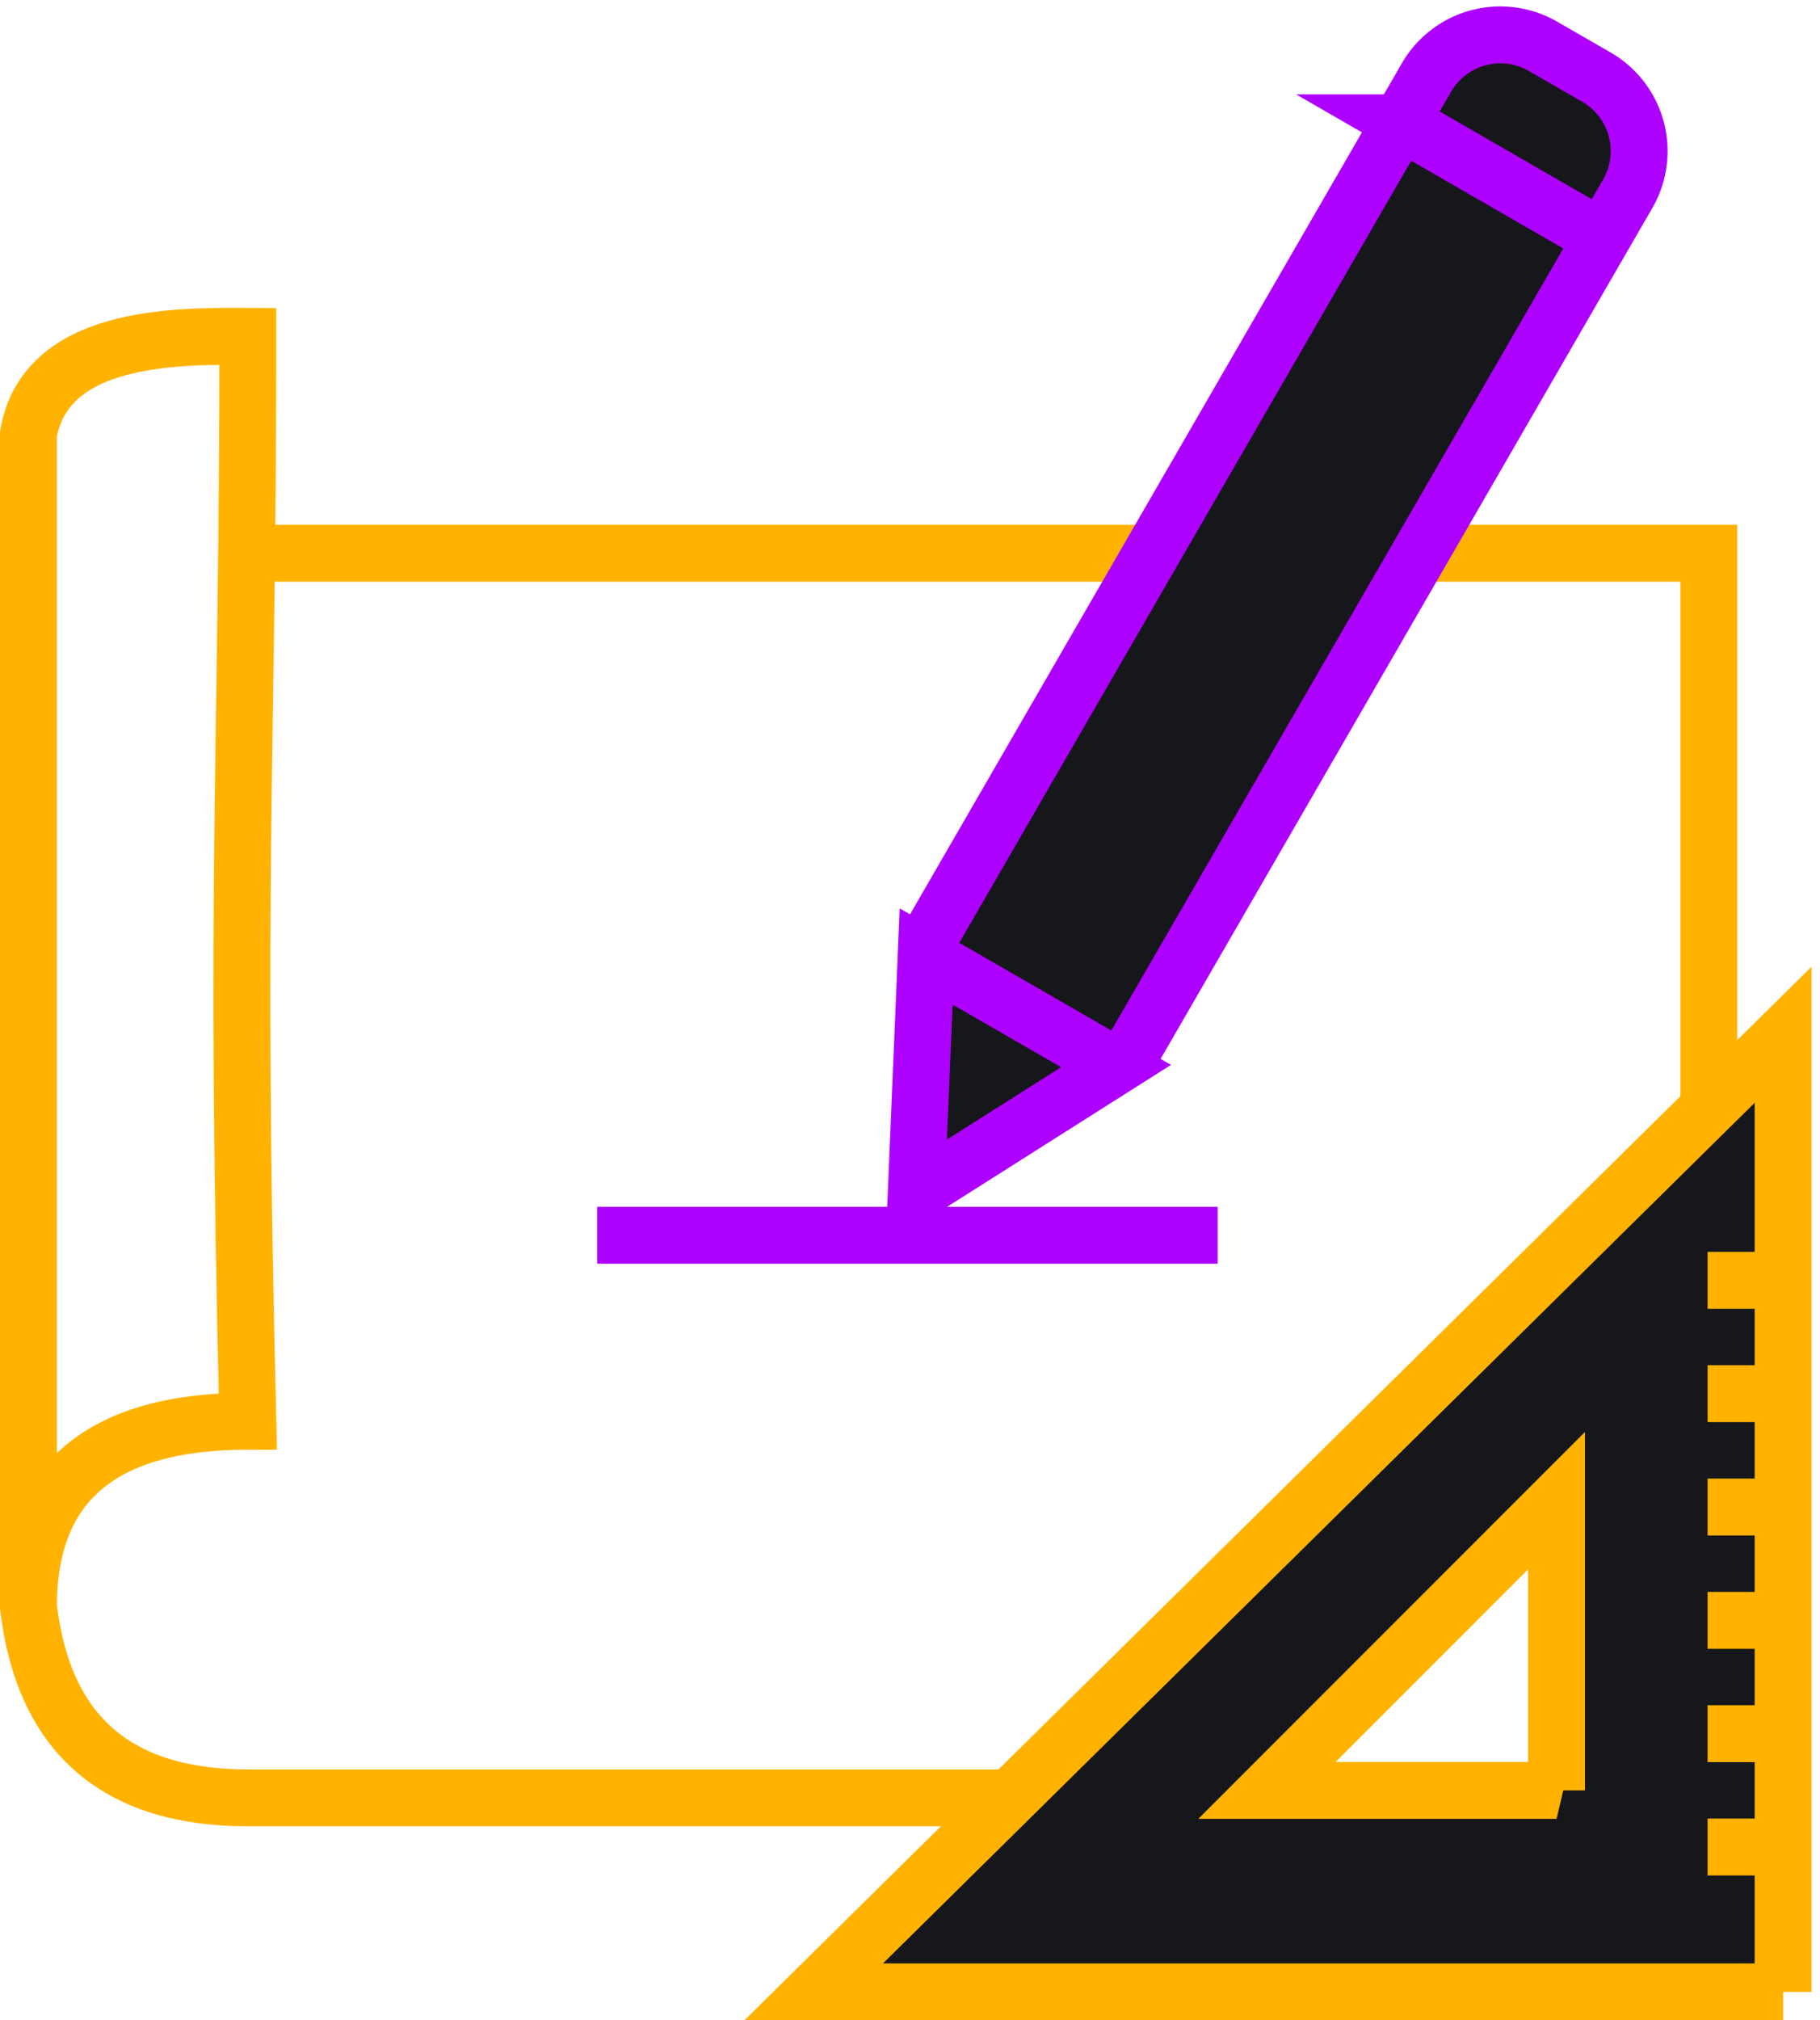
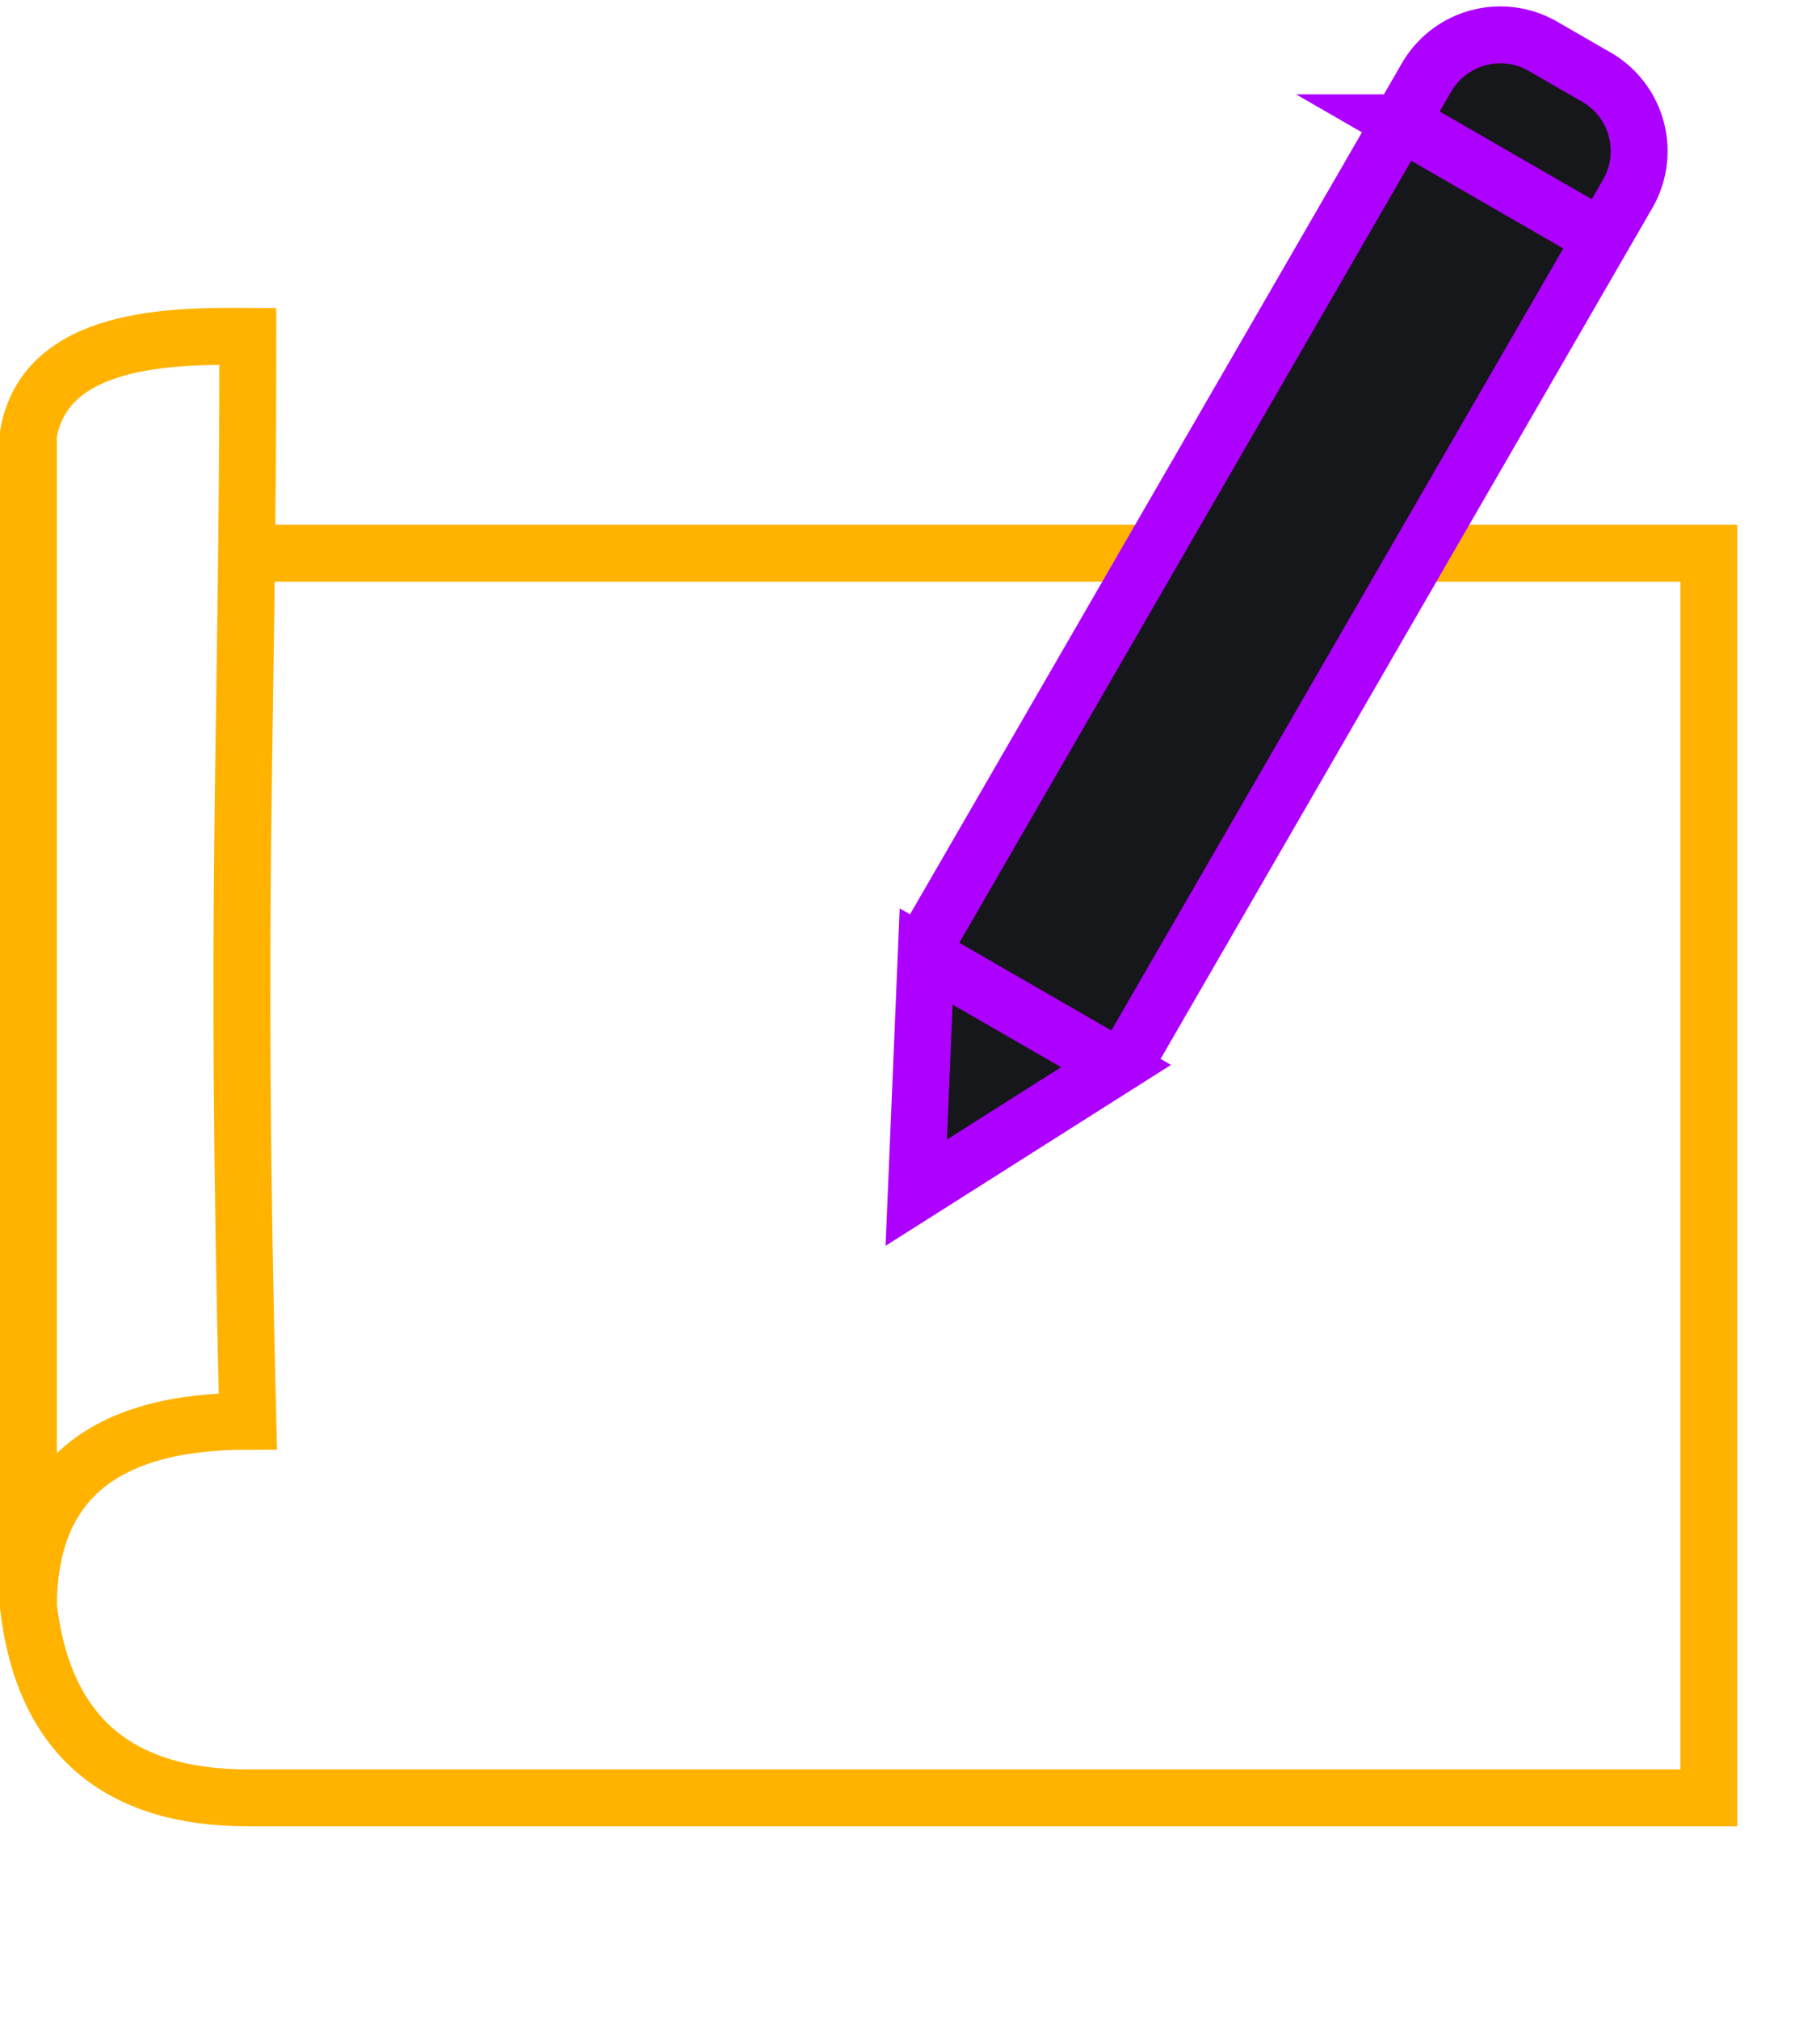
<svg xmlns="http://www.w3.org/2000/svg" width="64" height="71">
  <g stroke-width="2" fill="none" fill-rule="evenodd">
-     <path d="M21 43.41h21.818" stroke="#AE00FF" />
    <path d="M1 56.467c0-4.346 2.572-6.52 7.715-6.52-.47-19.135 0-23.468 0-38.127-2.622-.015-7.119-.015-7.715 3.436v41.211c.529 4.477 3.1 6.715 7.715 6.715h51.376v-43.74H8.715" stroke="#FFB300" />
    <path d="M39.245 37.464l-6.677-3.85-.348 8.3 7.025-4.45-6.677-3.85.021-.5 17.573-30.39a3 3 0 0 1 4.095-1.097l1.881 1.084.004.002a3 3 0 0 1 1.095 4.099L39.668 37.195l-.423.269zm10.07-33.148l6.897 3.976-6.898-3.976z" stroke="#AE00FF" fill="#16171A" />
-     <path d="M62.704 70H28.613l34.09-33.636V70zm-7.97-7.081v-10.18L44.553 62.92h10.183zm5.313-17.925h2.657-2.657zm0 3.983h2.657-2.657zm0 3.984h2.657-2.657zm0 3.983h2.657-2.657zm0 3.983h2.657-2.657zm0 3.983h2.657-2.657z" stroke="#FFB300" fill="#16171A" />
  </g>
</svg>